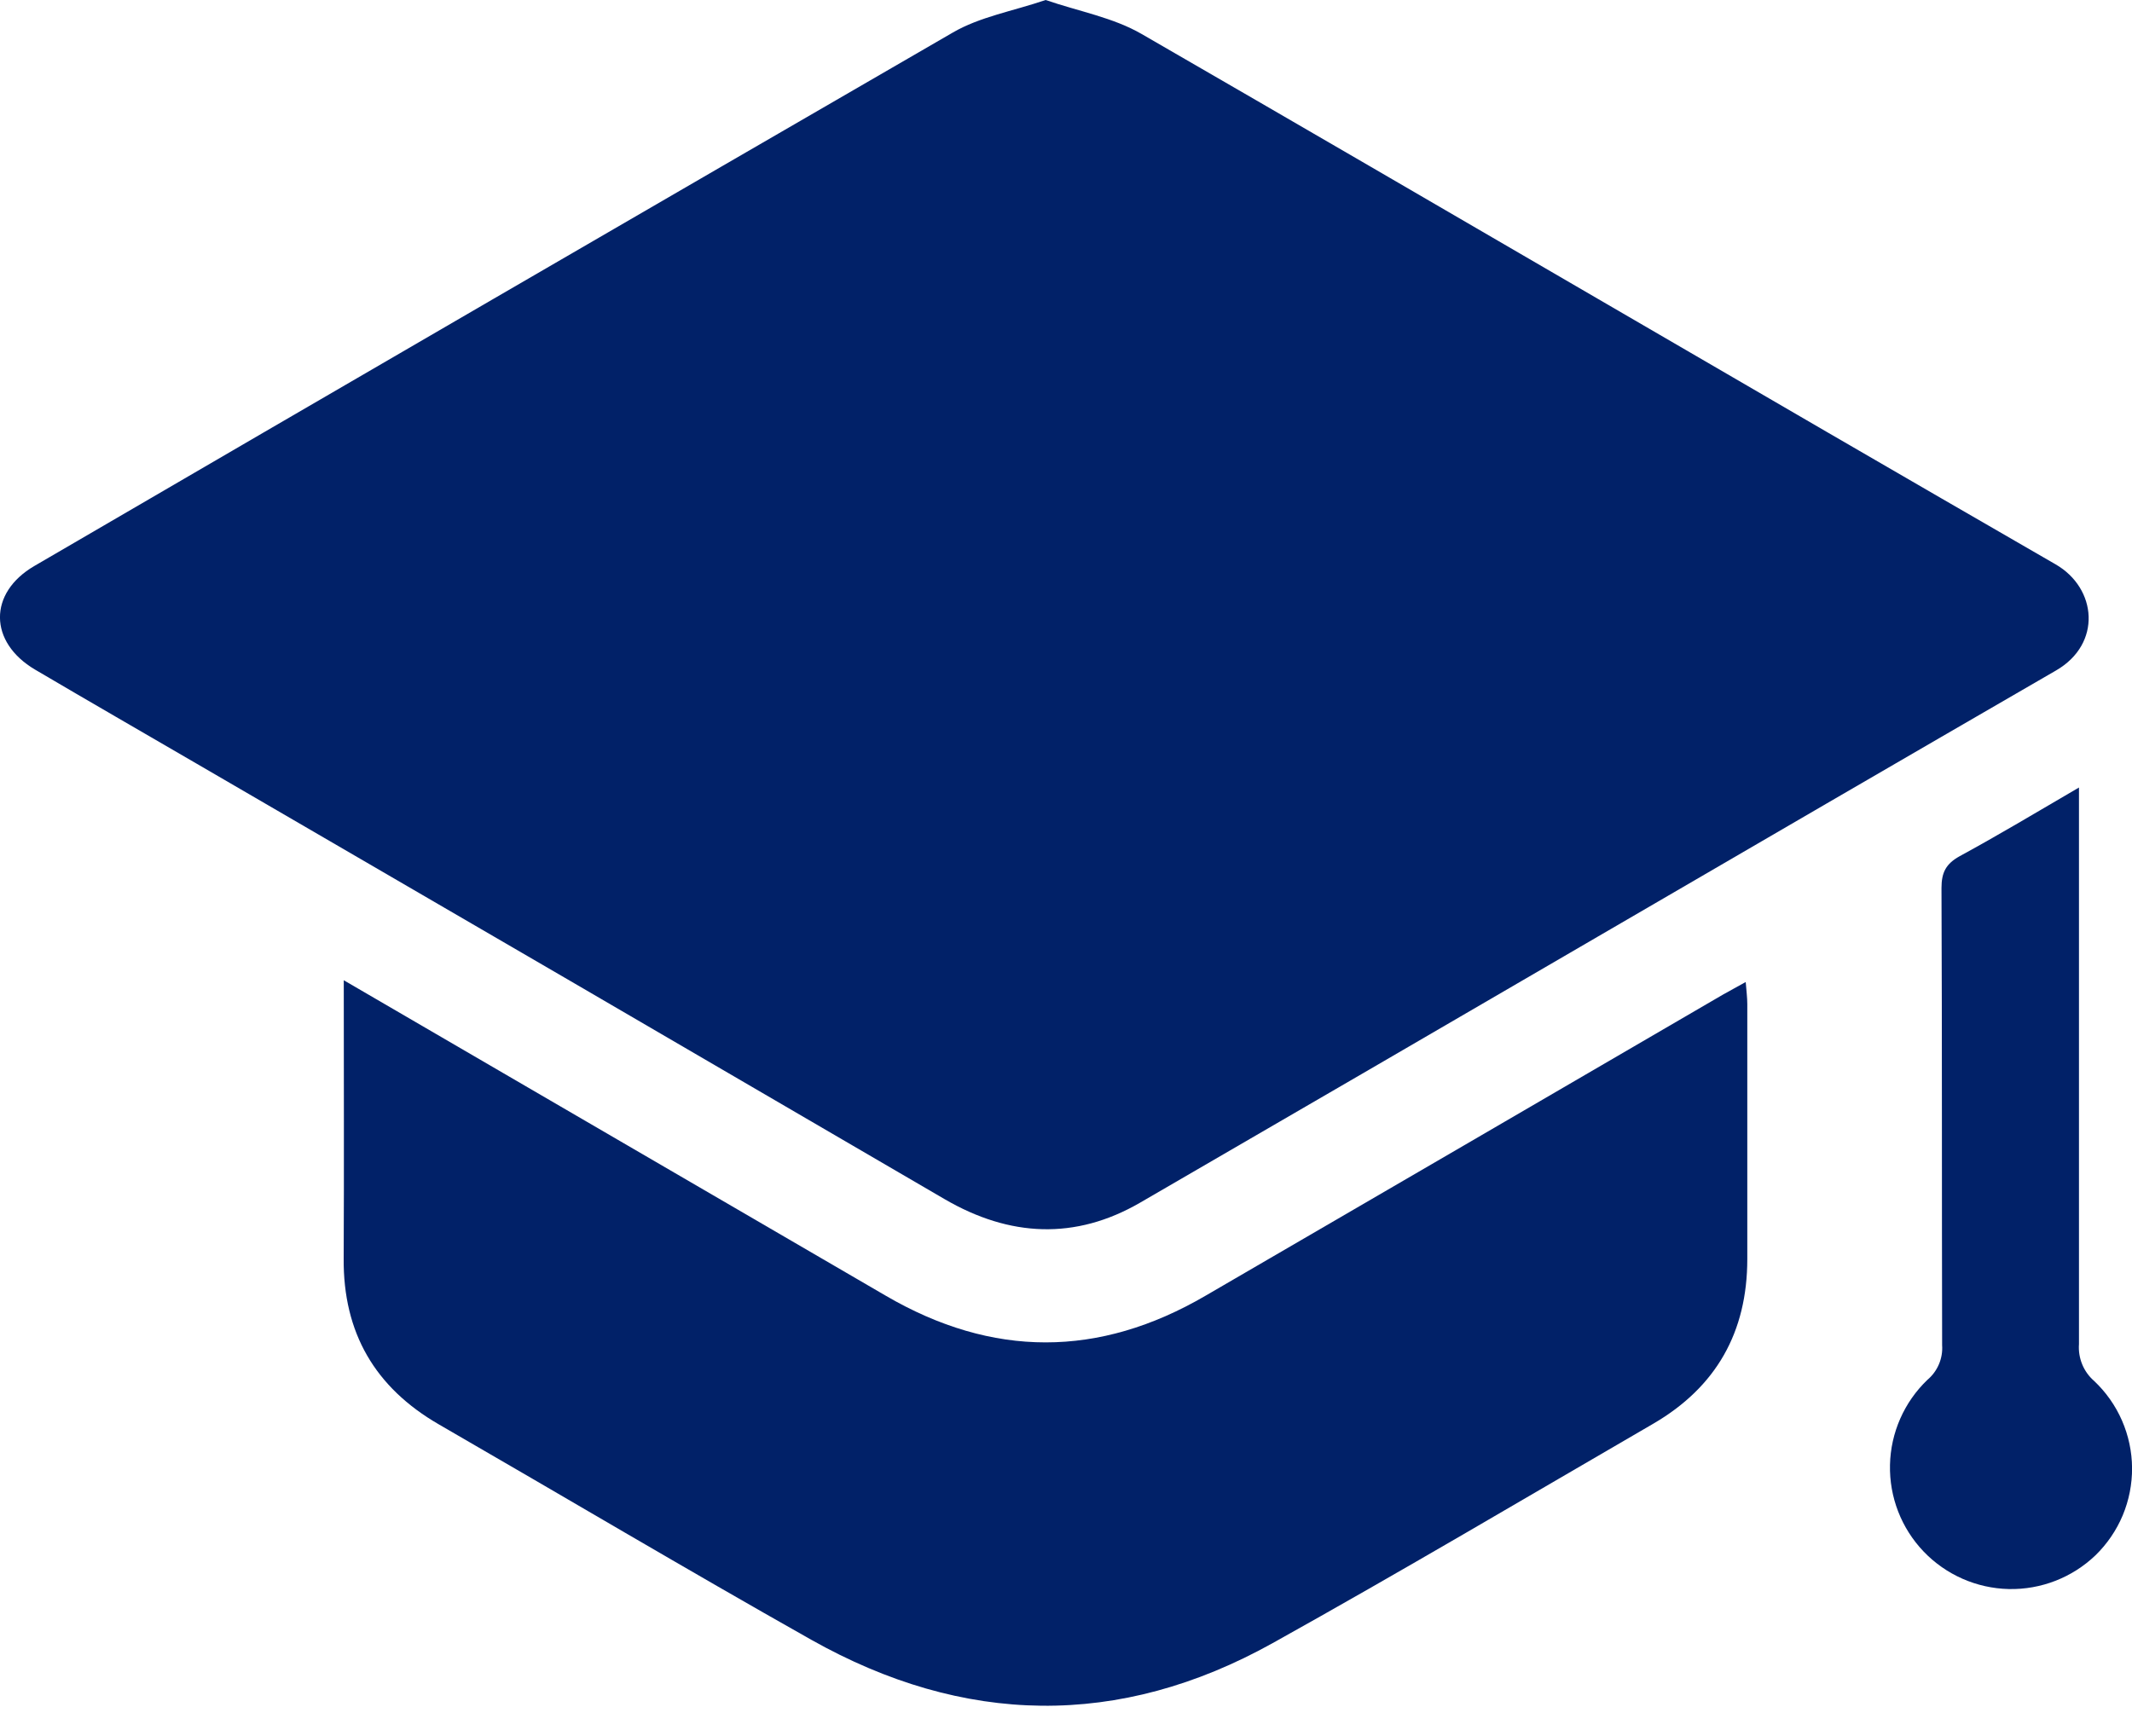
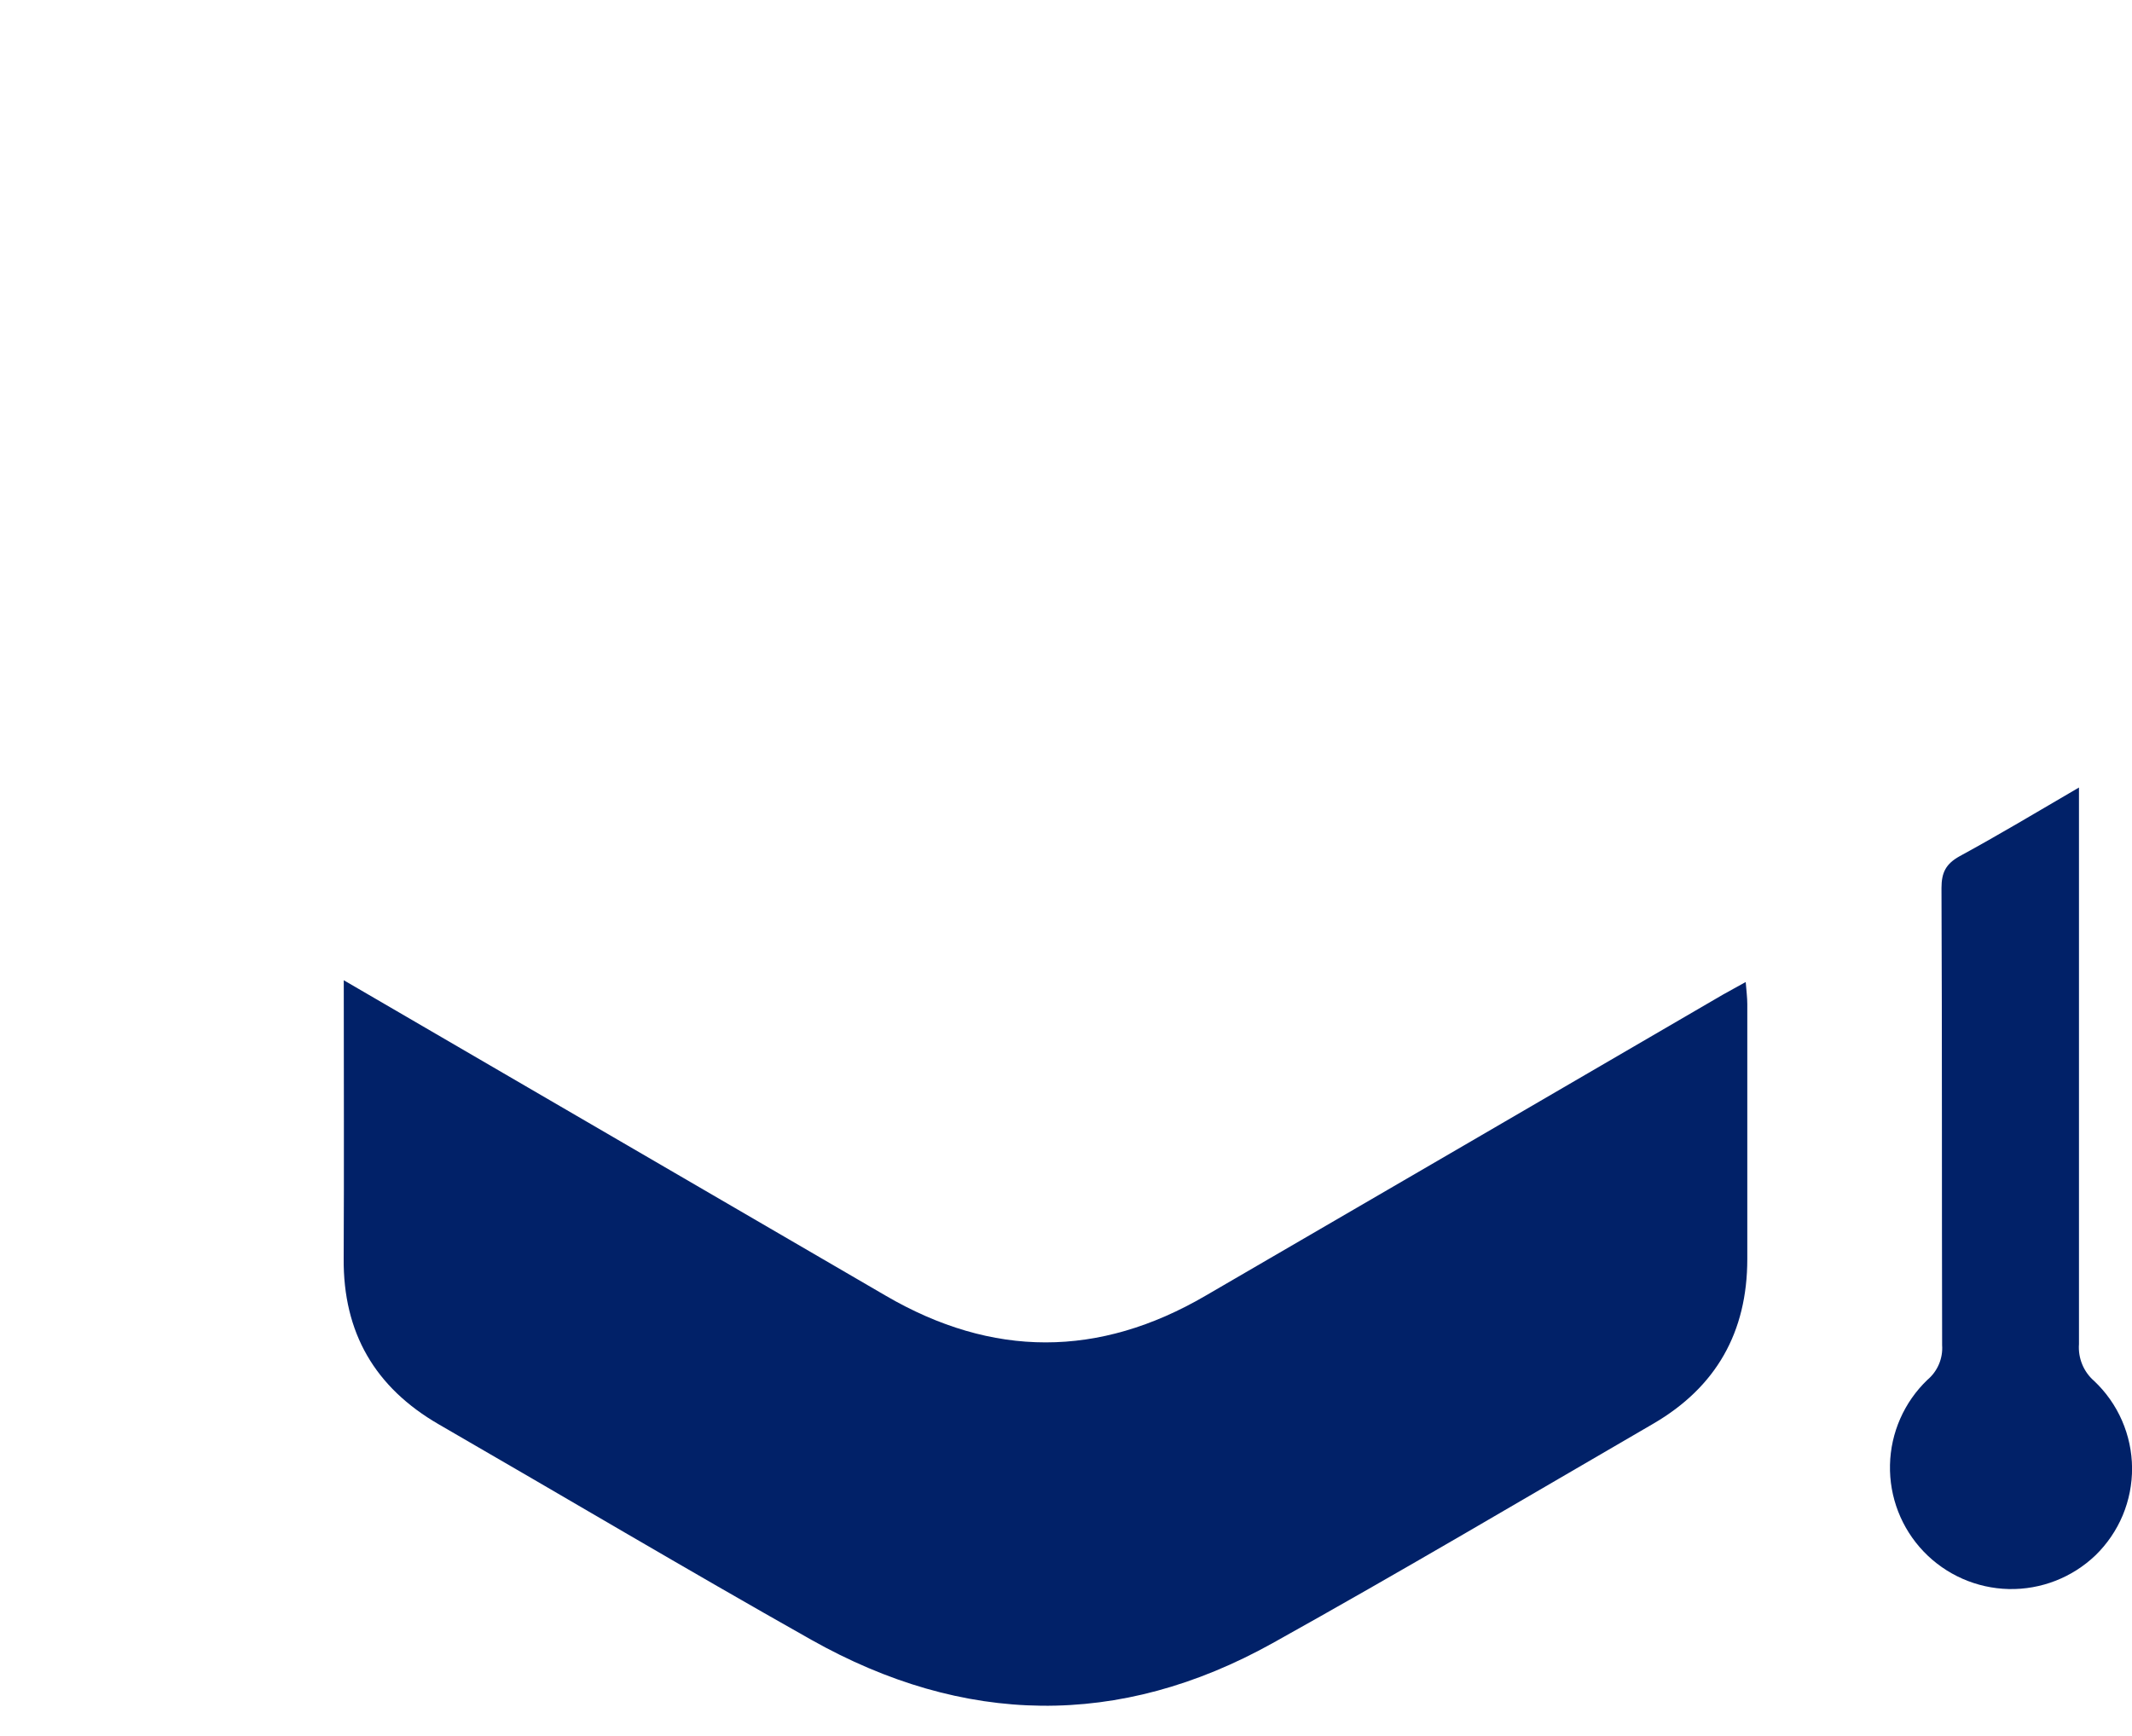
<svg xmlns="http://www.w3.org/2000/svg" width="70" height="57" viewBox="0 0 70 57" fill="none">
  <g clip-path="url(#clip0_3_913)">
-     <path d="M34.332 0C35.423 0.375 36.549 0.575 37.483 1.116C47.491 6.897 57.472 12.754 67.491 18.532C68.853 19.318 69.017 21.143 67.508 22.016C57.477 27.821 47.468 33.678 37.435 39.493C35.306 40.728 33.148 40.621 31.019 39.381C22.839 34.606 14.654 29.84 6.465 25.083C4.693 24.051 2.921 23.032 1.151 21.989C-0.374 21.088 -0.388 19.47 1.128 18.586C11.169 12.733 21.219 6.895 31.278 1.072C32.166 0.553 33.244 0.369 34.332 0Z" fill="#012168" />
    <path d="M11.287 32.19L17.356 35.724C21.264 37.998 25.172 40.273 29.083 42.55C32.583 44.593 36.082 44.593 39.581 42.55C45.244 39.258 50.905 35.963 56.564 32.665C56.785 32.538 57.012 32.421 57.317 32.248C57.34 32.54 57.369 32.759 57.369 32.975C57.369 35.765 57.369 38.553 57.369 41.343C57.369 43.749 56.345 45.551 54.283 46.752C50.125 49.166 45.986 51.618 41.785 53.958C36.739 56.768 31.643 56.668 26.631 53.845C22.533 51.533 18.488 49.131 14.412 46.777C12.31 45.563 11.264 43.764 11.284 41.326C11.299 38.345 11.287 35.346 11.287 32.19Z" fill="#012168" />
    <path d="M68.259 25.861V26.858C68.259 32.617 68.259 38.377 68.259 44.137C68.242 44.364 68.278 44.591 68.364 44.801C68.45 45.012 68.584 45.199 68.756 45.348C69.145 45.715 69.457 46.157 69.671 46.648C69.885 47.139 69.998 47.668 70.002 48.203C70.006 48.738 69.901 49.269 69.695 49.763C69.488 50.256 69.183 50.703 68.799 51.076C68.035 51.807 67.011 52.205 65.953 52.182C64.896 52.158 63.891 51.715 63.159 50.951C62.428 50.187 62.03 49.163 62.054 48.105C62.077 47.047 62.52 46.042 63.284 45.311C63.448 45.173 63.577 44.998 63.661 44.8C63.745 44.603 63.781 44.388 63.766 44.175C63.754 39.17 63.766 34.166 63.745 29.162C63.745 28.653 63.889 28.37 64.337 28.119C65.609 27.427 66.86 26.679 68.259 25.861Z" fill="#012168" />
  </g>
  <defs>
    <clipPath id="clip0_3_913">
      <rect width="70" height="56.028" fill="white" />
    </clipPath>
  </defs>
</svg>